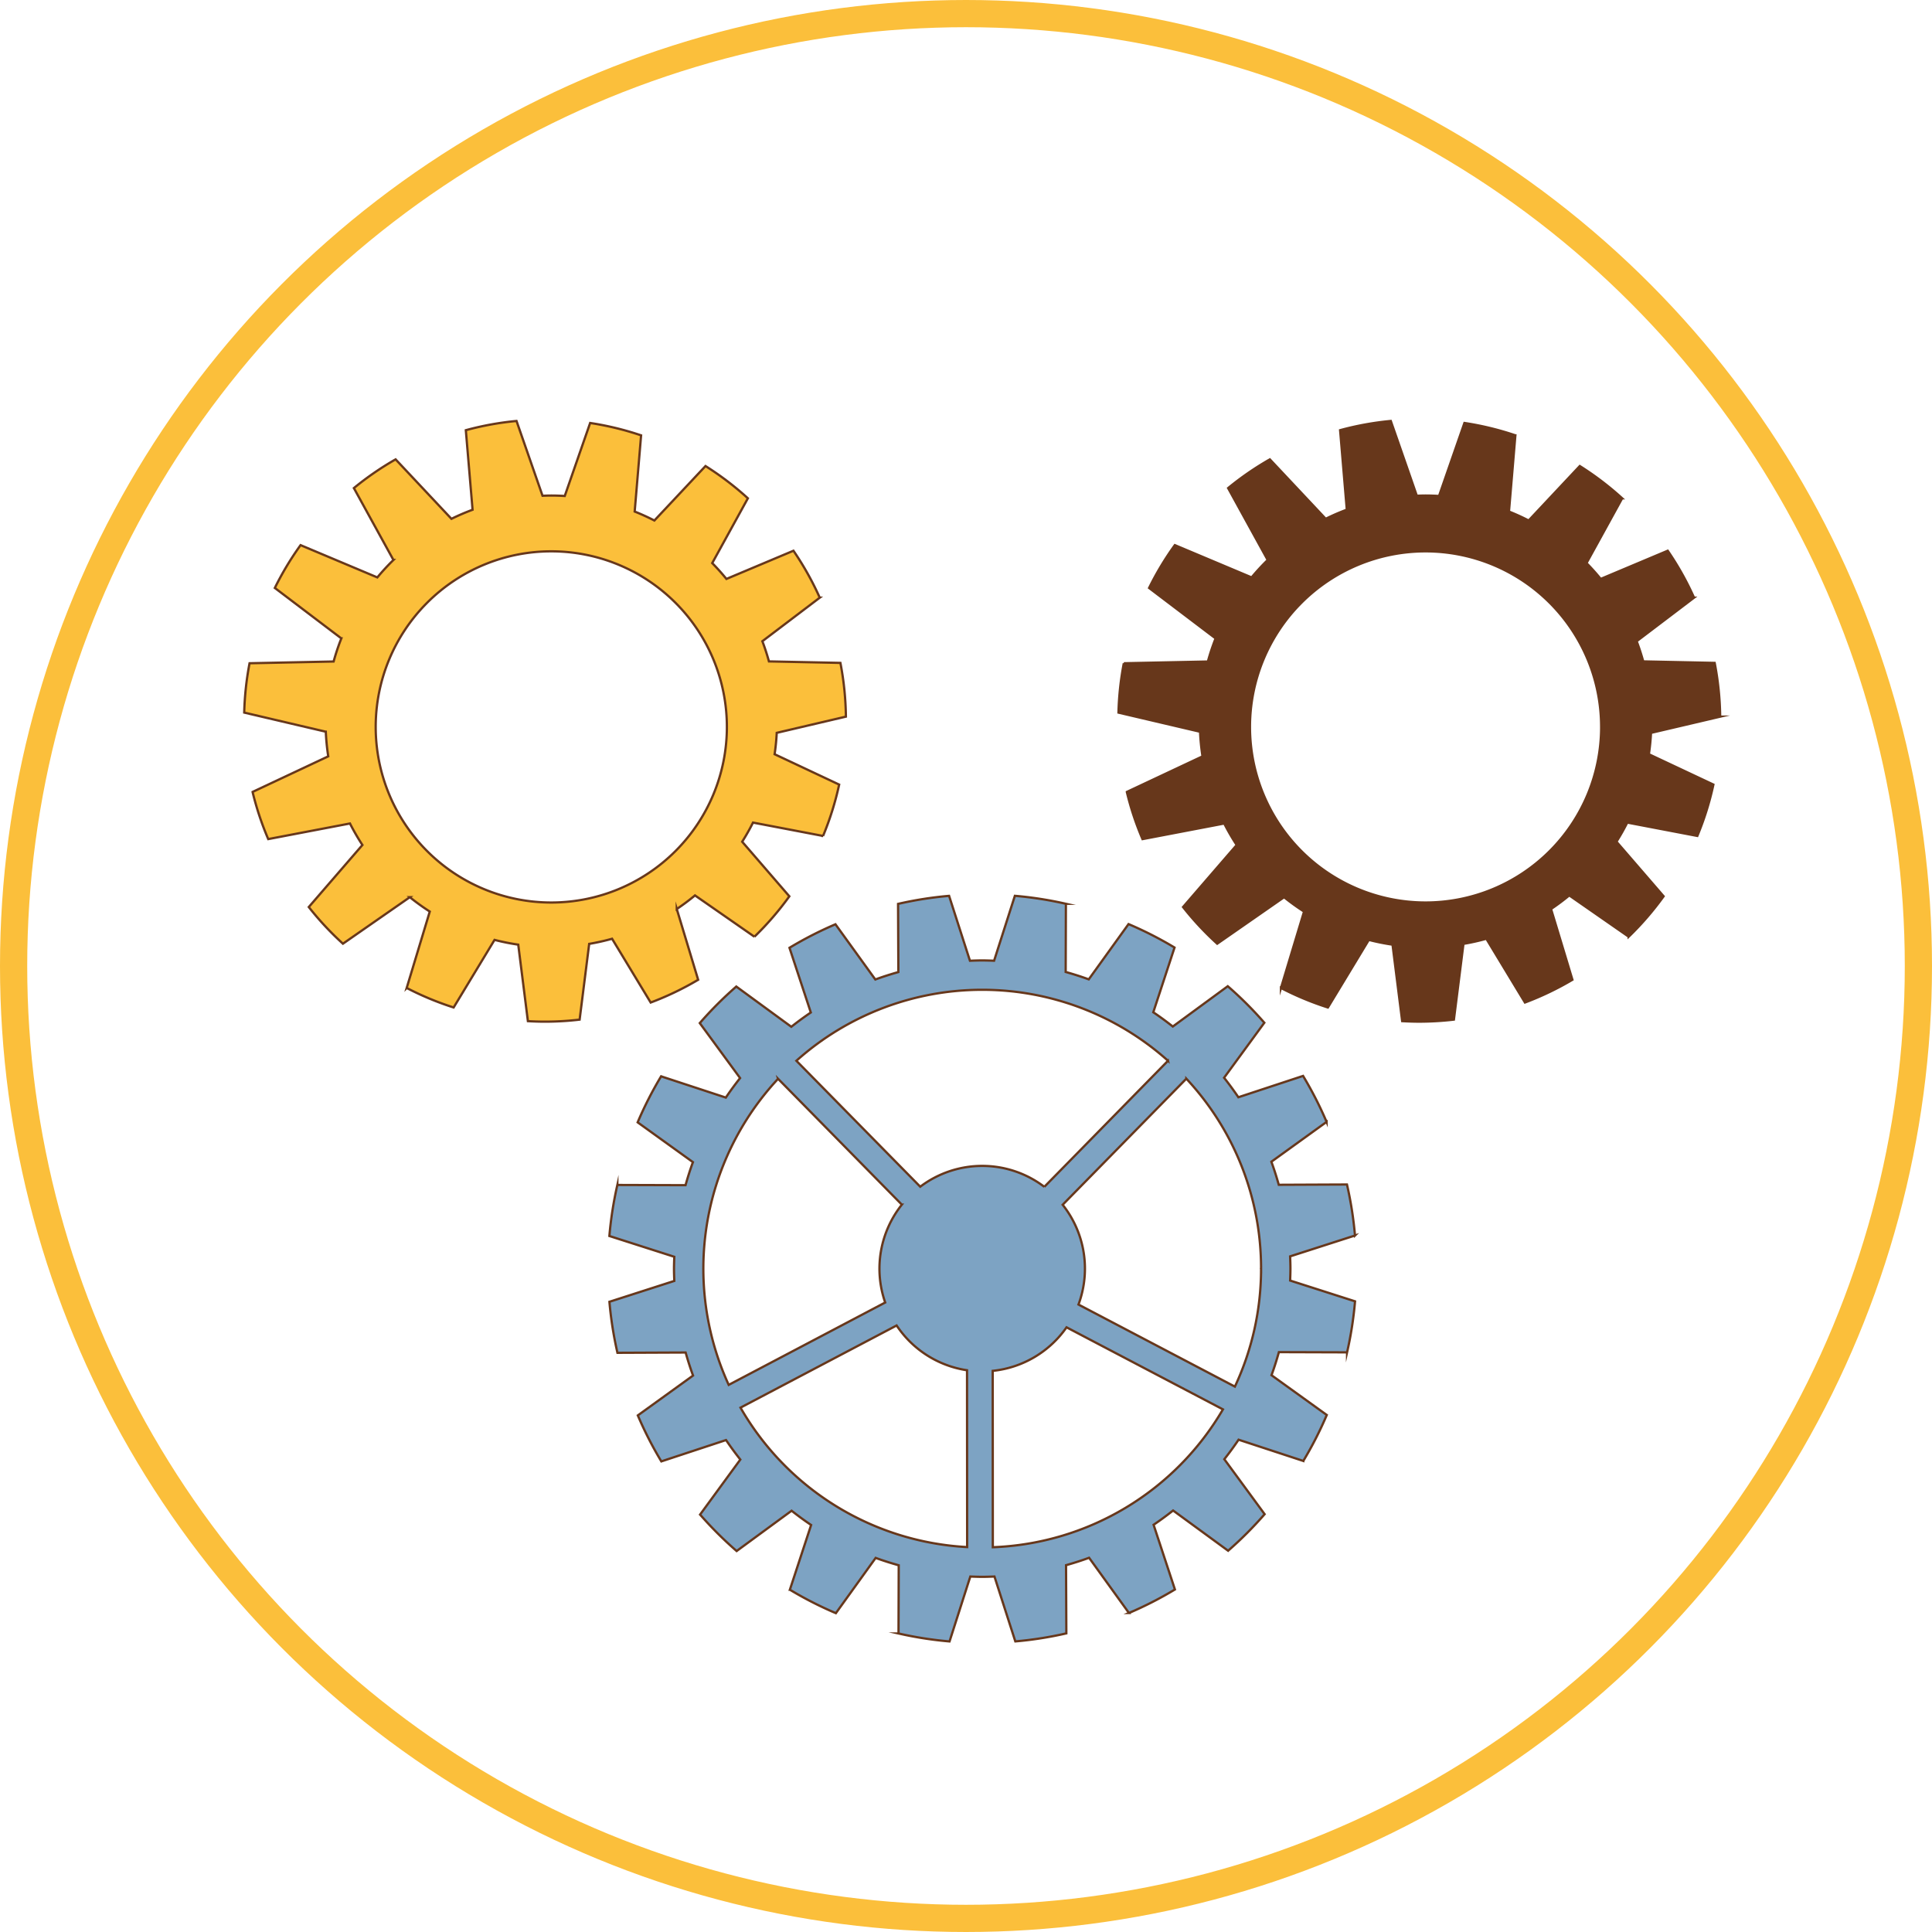
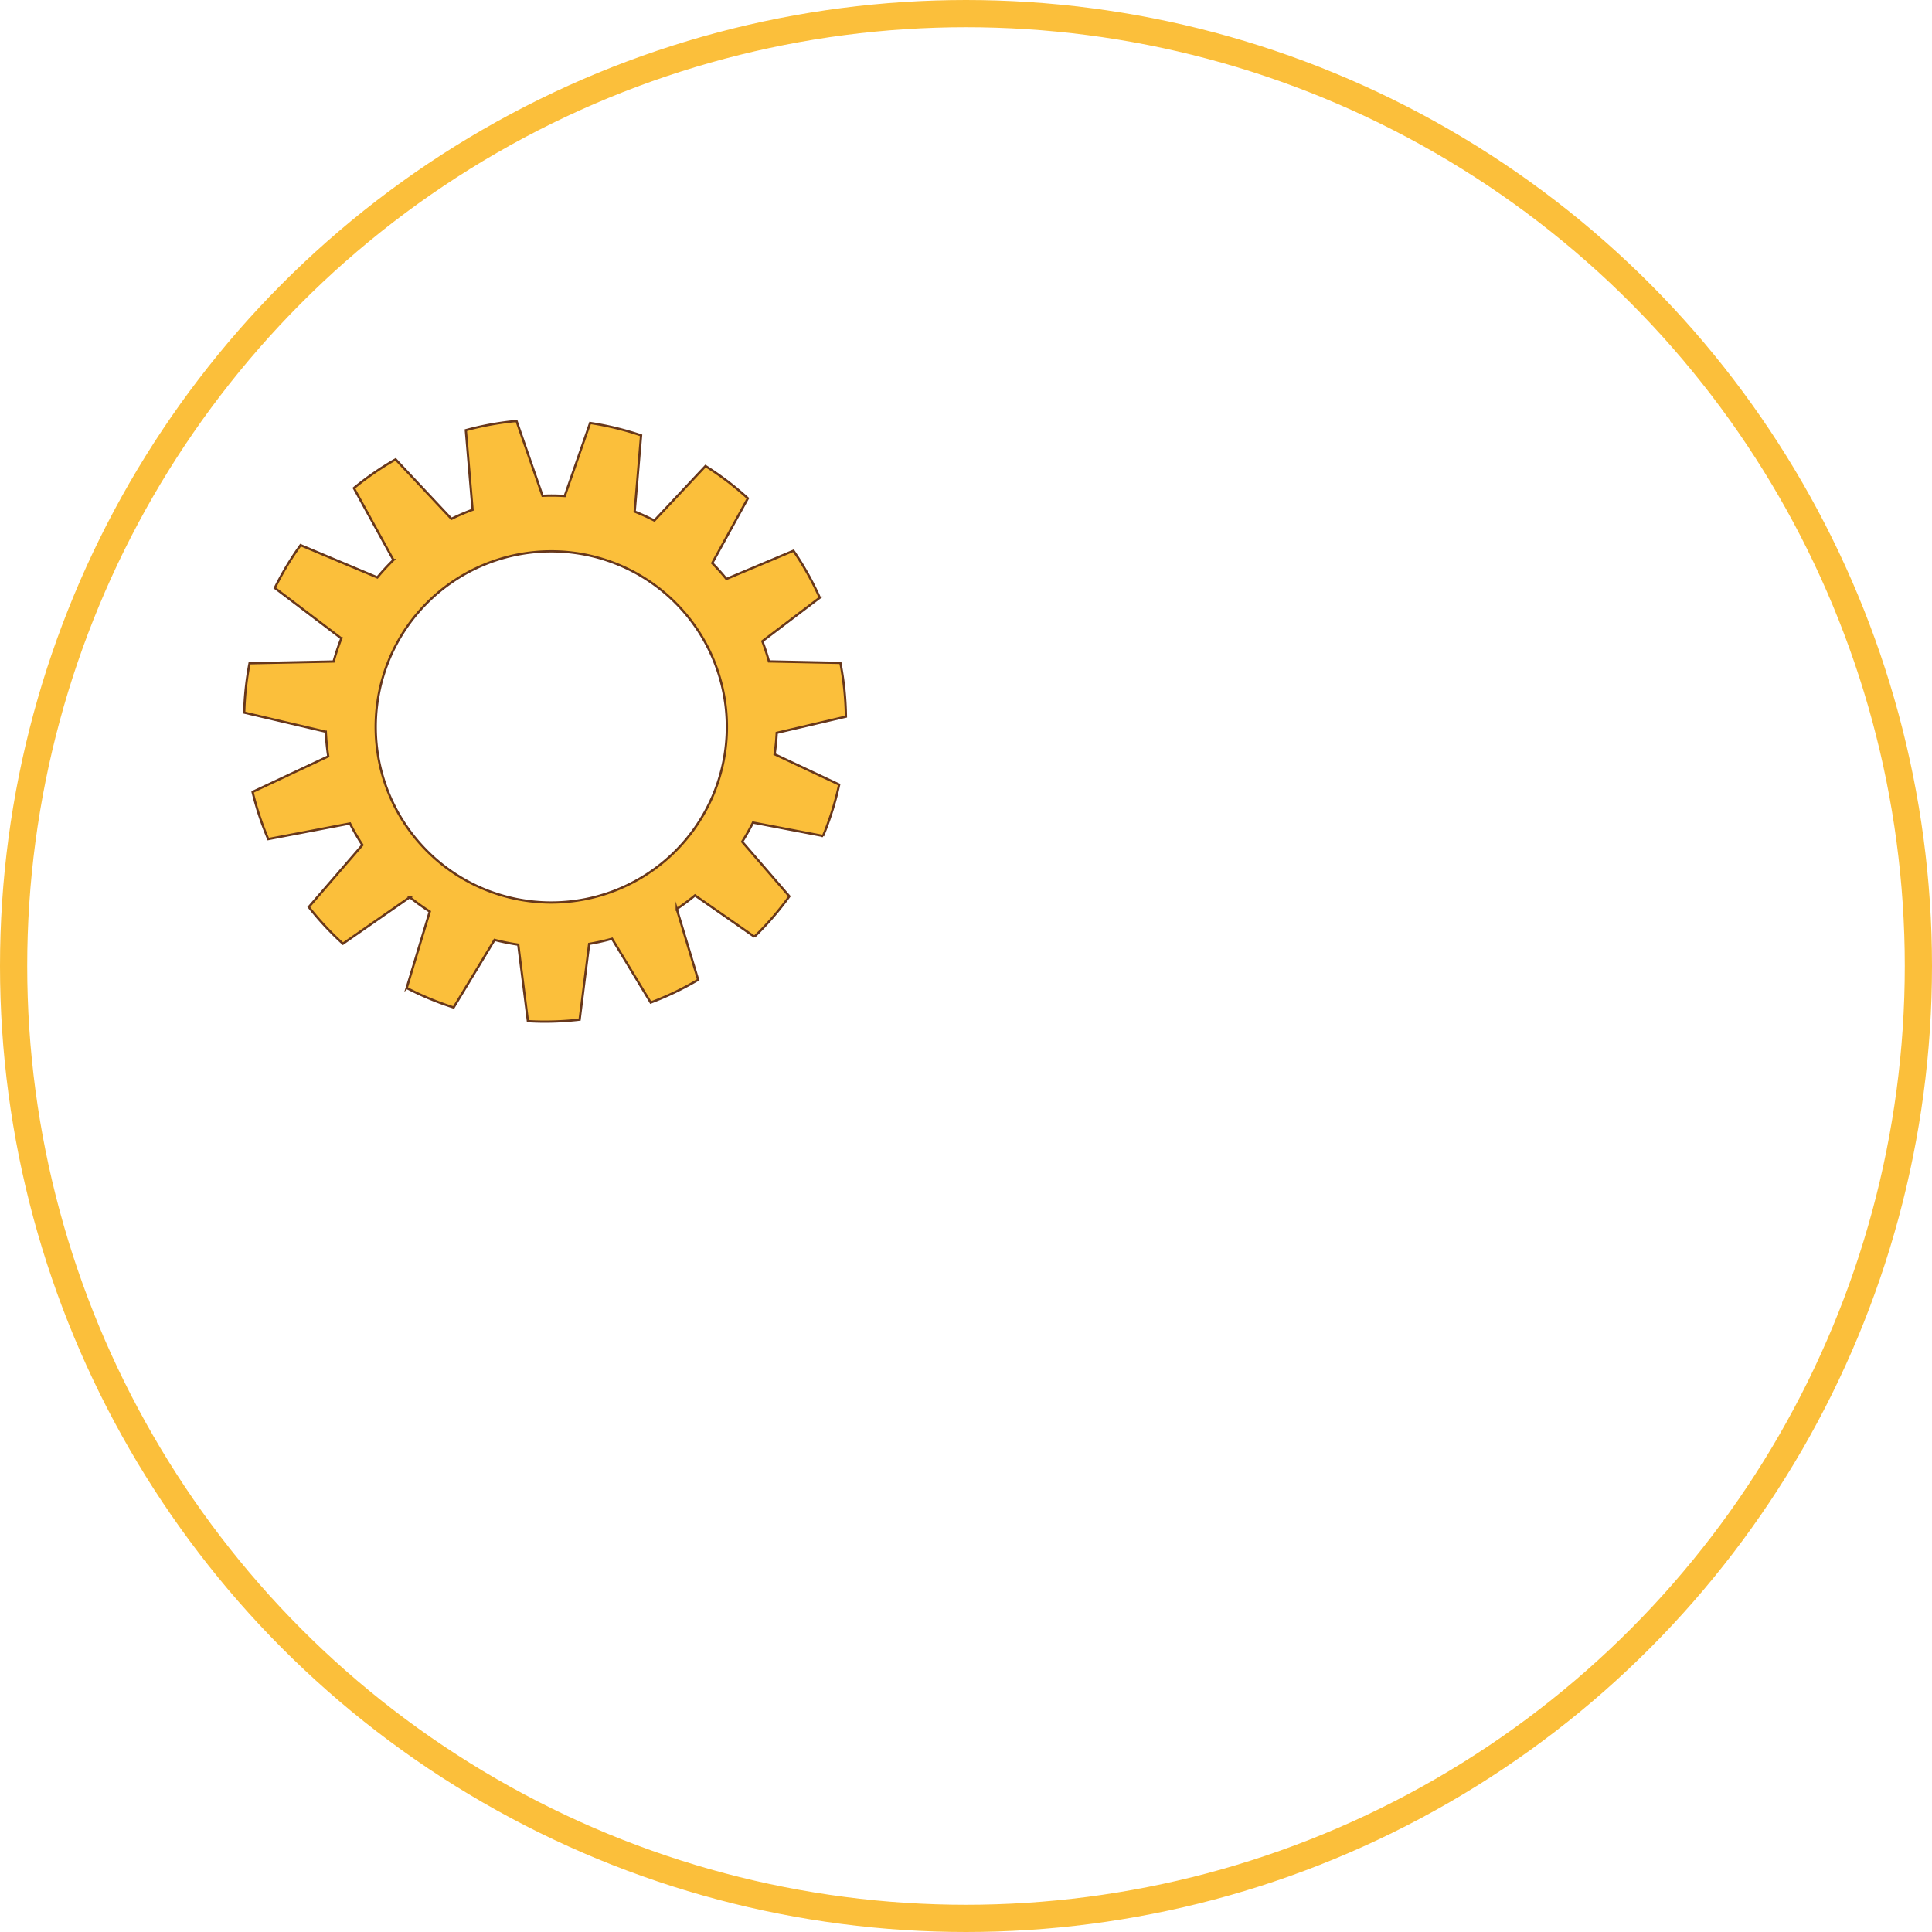
<svg xmlns="http://www.w3.org/2000/svg" id="Calque_1" data-name="Calque 1" viewBox="0 0 213 213">
  <defs>
    <style>
      .cls-1 {
        fill: none;
        stroke: #fbbf3b;
        stroke-width: 3px;
      }

      .cls-1, .cls-2, .cls-3, .cls-4 {
        stroke-miterlimit: 10;
      }

      .cls-2 {
        fill: #7da3c3;
      }

      .cls-2, .cls-3, .cls-4 {
        stroke: #67371b;
        stroke-width: 0.25px;
      }

      .cls-3 {
        fill: #67371b;
      }

      .cls-4 {
        fill: #fbbf3b;
      }
    </style>
  </defs>
  <title>ca848b9d-146a-4f20-baa5-235dc1c919d8</title>
  <g>
    <circle class="cls-1" cx="106.5" cy="106.5" r="105" />
-     <path class="cls-2" d="M142.233,138.514l7.153-2.3a41.185,41.185,0,0,0-.885-5.625l-7.517.033c-.243-.86-.511-1.71-.818-2.541l6.089-4.394a41.12,41.12,0,0,0-2.593-5.069l-7.133,2.352c-.5-.739-1.024-1.453-1.575-2.15l4.436-6.066a41.519,41.519,0,0,0-4.03-4.025l-6.06,4.444c-.7-.55-1.412-1.077-2.152-1.572l2.343-7.136a41.124,41.124,0,0,0-5.072-2.586l-4.387,6.094c-.831-.306-1.681-.573-2.542-.815l.024-7.517a41.189,41.189,0,0,0-5.626-.878l-2.291,7.156c-.442-.017-.885-.033-1.331-.033s-.889.017-1.331.034l-2.3-7.153a41.189,41.189,0,0,0-5.625.885l.033,7.517c-.86.243-1.71.511-2.541.818L92.108,101.9a41.119,41.119,0,0,0-5.069,2.593l2.352,7.133c-.739.5-1.453,1.024-2.15,1.575l-6.066-4.436a41.516,41.516,0,0,0-4.025,4.03l4.444,6.06c-.55.7-1.077,1.412-1.572,2.152l-7.136-2.343a41.12,41.12,0,0,0-2.586,5.072l6.094,4.387c-.306.831-.573,1.681-.815,2.542l-7.517-.024a41.189,41.189,0,0,0-.878,5.626l7.156,2.291c-.017.442-.033.885-.033,1.331s.017.889.034,1.331l-7.153,2.3a41.189,41.189,0,0,0,.885,5.625l7.517-.033c.243.86.511,1.71.818,2.541l-6.089,4.394a41.12,41.12,0,0,0,2.593,5.069l7.133-2.352c.5.739,1.024,1.453,1.575,2.15l-4.436,6.066A41.516,41.516,0,0,0,81.213,171l6.06-4.444c.7.55,1.412,1.077,2.152,1.572l-2.343,7.136a41.119,41.119,0,0,0,5.072,2.586l4.387-6.094c.831.306,1.681.573,2.542.815l-.024,7.517a41.189,41.189,0,0,0,5.626.878l2.291-7.156c.442.017.885.033,1.331.033s.889-.017,1.331-.034l2.3,7.153a41.189,41.189,0,0,0,5.625-.885l-.033-7.517c.86-.243,1.71-.511,2.541-.818l4.394,6.089a41.124,41.124,0,0,0,5.069-2.593l-2.352-7.133c.739-.5,1.453-1.024,2.15-1.575l6.066,4.436a41.519,41.519,0,0,0,4.025-4.03l-4.444-6.06c.55-.7,1.077-1.412,1.572-2.152l7.136,2.343A41.12,41.12,0,0,0,146.275,156l-6.094-4.387c.306-.831.573-1.681.815-2.542l7.517.024a41.185,41.185,0,0,0,.878-5.626l-7.156-2.291c.017-.442.033-.885.033-1.331S142.25,138.956,142.233,138.514ZM109.457,170.58l-.012-19.446a11.317,11.317,0,0,0,8.14-4.8l17.242,9.048A30.723,30.723,0,0,1,109.457,170.58ZM81.639,155.191l17.213-9.059a11.326,11.326,0,0,0,7.761,4.936l.012,19.495A30.73,30.73,0,0,1,81.639,155.191Zm4.14-36.259,13.649,13.879A11.32,11.32,0,0,0,97.592,143.6l-17.252,9.08a30.723,30.723,0,0,1,5.44-33.743Zm42.993-1.986-13.636,13.9a11.322,11.322,0,0,0-13.681-.013L87.8,116.948a30.726,30.726,0,0,1,40.972,0Zm10.259,22.9a30.617,30.617,0,0,1-2.886,13.025L118.9,143.823a11.327,11.327,0,0,0-1.743-11l13.635-13.9A30.629,30.629,0,0,1,139.031,139.847Z" />
-     <path class="cls-3" d="M181.163,72.919q-.312-1.135-.725-2.226l6.327-4.8a33.12,33.12,0,0,0-2.9-5.175l-7.391,3.109q-.741-.91-1.564-1.747l3.93-7.144a33.312,33.312,0,0,0-4.671-3.555l-5.637,6.005q-1.057-.544-2.171-.988l.707-8.4a32.939,32.939,0,0,0-5.617-1.365l-2.8,8.048c-.492-.029-.986-.048-1.486-.048-.323,0-.643.012-.963.024l-2.869-8.245a33.055,33.055,0,0,0-5.588,1.016l.738,8.764a24.741,24.741,0,0,0-2.326,1.007L140,50.645a33.263,33.263,0,0,0-4.6,3.167l4.36,7.927a25.032,25.032,0,0,0-1.773,1.921L129.524,60.1a33.162,33.162,0,0,0-2.838,4.722l7.332,5.563a24.681,24.681,0,0,0-.851,2.547l-9.268.192a33.294,33.294,0,0,0-.588,5.44l8.994,2.108a25,25,0,0,0,.27,2.716l-8.343,3.923a32.933,32.933,0,0,0,1.726,5.2l9.011-1.721a24.864,24.864,0,0,0,1.373,2.371L130.43,100a33.379,33.379,0,0,0,3.766,4.042l7.374-5.128a24.952,24.952,0,0,0,2.2,1.584l-2.545,8.423a32.963,32.963,0,0,0,5.175,2.152l4.511-7.452a24.762,24.762,0,0,0,2.613.525l1.063,8.431c.624.035,1.251.057,1.884.057a33.492,33.492,0,0,0,3.819-.225l1.053-8.351a24.713,24.713,0,0,0,2.524-.565l4.257,7.032a33.033,33.033,0,0,0,5.233-2.51l-2.357-7.8a24.981,24.981,0,0,0,2.009-1.5l6.552,4.556a33.348,33.348,0,0,0,3.85-4.456l-5.2-6.019q.647-1.023,1.194-2.111l7.723,1.475A32.929,32.929,0,0,0,188.9,86.5l-7.114-3.346c.113-.775.194-1.561.234-2.357l7.626-1.787a33.319,33.319,0,0,0-.606-5.925Zm-4.637,7.223a19.359,19.359,0,1,1-19.359-19.359A19.359,19.359,0,0,1,176.525,80.141Z" />
    <path class="cls-4" d="M84.775,72.919q-.312-1.135-.725-2.226l6.327-4.8a33.12,33.12,0,0,0-2.9-5.175l-7.391,3.109q-.741-.91-1.564-1.747l3.93-7.144a33.312,33.312,0,0,0-4.671-3.555l-5.637,6.005q-1.057-.544-2.171-.988l.707-8.4a32.939,32.939,0,0,0-5.617-1.365l-2.8,8.048c-.492-.029-.986-.048-1.486-.048-.323,0-.643.012-.963.024l-2.869-8.245a33.055,33.055,0,0,0-5.588,1.016L52.1,56.2A24.741,24.741,0,0,0,49.77,57.2l-6.155-6.557a33.263,33.263,0,0,0-4.6,3.167l4.36,7.927A25.032,25.032,0,0,0,41.6,63.659L33.136,60.1A33.162,33.162,0,0,0,30.3,64.82l7.332,5.563a24.681,24.681,0,0,0-.851,2.547l-9.268.192a33.294,33.294,0,0,0-.588,5.44l8.994,2.108a25,25,0,0,0,.27,2.716l-8.343,3.923a32.933,32.933,0,0,0,1.726,5.2l9.011-1.721a24.864,24.864,0,0,0,1.373,2.371L34.042,100a33.379,33.379,0,0,0,3.766,4.042l7.374-5.128a24.952,24.952,0,0,0,2.2,1.584l-2.545,8.423a32.963,32.963,0,0,0,5.175,2.152l4.511-7.452a24.762,24.762,0,0,0,2.613.525L58.2,112.58c.624.035,1.251.057,1.884.057a33.492,33.492,0,0,0,3.819-.225l1.053-8.351a24.713,24.713,0,0,0,2.524-.565l4.257,7.032a33.033,33.033,0,0,0,5.233-2.51l-2.357-7.8a24.981,24.981,0,0,0,2.009-1.5l6.552,4.556a33.348,33.348,0,0,0,3.85-4.456l-5.2-6.019q.647-1.023,1.194-2.111l7.723,1.475A32.929,32.929,0,0,0,92.517,86.5L85.4,83.152c.113-.775.194-1.561.234-2.357l7.626-1.787a33.319,33.319,0,0,0-.606-5.925Zm-4.637,7.223A19.359,19.359,0,1,1,60.779,60.783,19.359,19.359,0,0,1,80.138,80.141Z" />
  </g>
</svg>